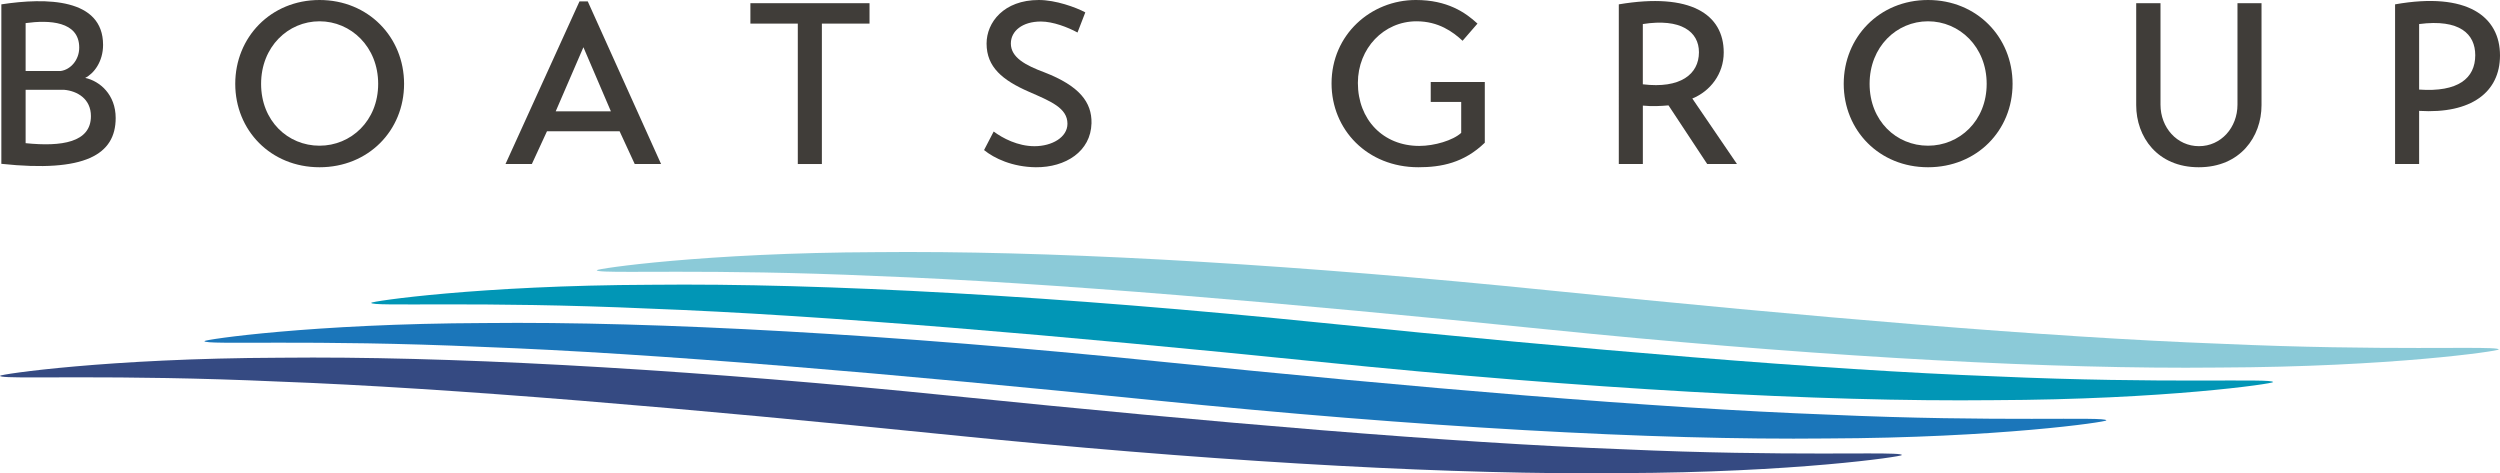
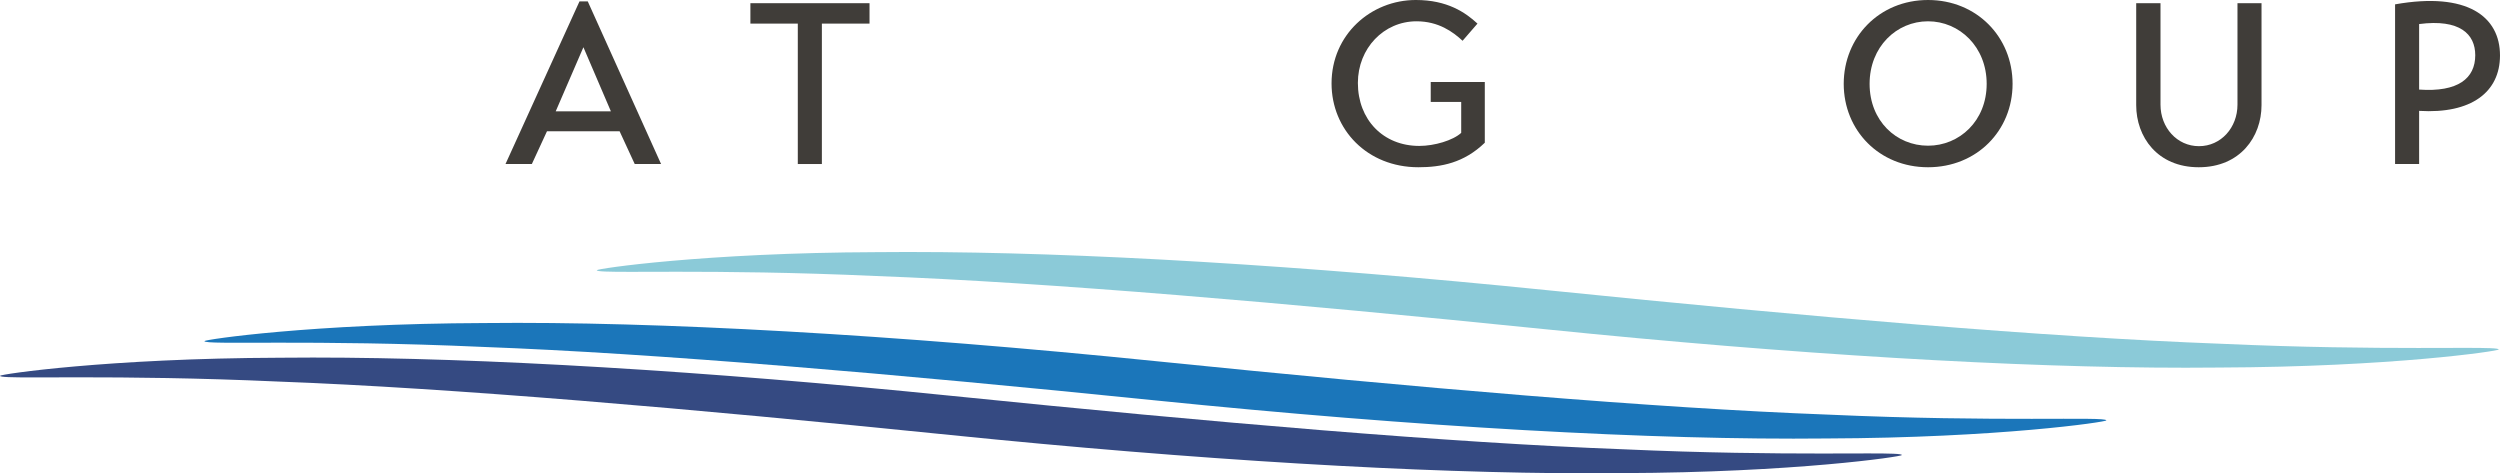
<svg xmlns="http://www.w3.org/2000/svg" id="Layer_1" viewBox="0 0 1000 189.32">
  <defs>
    <style>.cls-1{fill:#0196b6;}.cls-2{fill:#8bcad8;}.cls-3{fill:#403d39;}.cls-4{fill:#1b76ba;}.cls-5{fill:#354a82;}</style>
  </defs>
  <g id="BG_Logo_Inverse">
    <g>
      <polygon class="cls-3" points="300.16 1.28 300.16 9.44 319.12 9.44 319.12 65.61 328.75 65.61 328.75 9.44 347.81 9.44 347.81 1.28 300.16 1.28" />
      <path class="cls-3" d="M233.36,18.88l11,25.66h-22.08l11.09-25.66Zm-1.56-18.33l-29.6,65.06h10.54l6.05-13.1h29.05l6.05,13.1h10.54L235.1,.55h-3.3Z" />
      <g>
-         <path class="cls-3" d="M431,13.01c-3.85-2.11-9.81-4.4-14.66-4.4-7.33,0-12,3.76-12,8.8,0,5.59,5.86,8.71,13.47,11.55,13.93,5.41,18.97,11.91,18.79,20.34-.28,11.27-10.36,17.69-22.27,17.6-9.35-.09-16.68-3.58-20.71-6.87l3.85-7.42c3.57,2.66,9.62,5.87,16.31,5.87,7.06,0,13.2-3.58,13.2-8.98,0-6.32-6.69-8.98-15.49-12.83-10.45-4.58-16.86-9.81-16.86-19.24C394.62,8.98,401.5,0,415.52,0c6.78,0,14.84,2.93,18.6,4.95l-3.12,8.07Z" />
        <path class="cls-3" d="M572.29,32.81h21.63v24.28c-8.34,8.07-17.41,9.81-26.57,9.81-20.44,0-34.73-15.03-34.73-33.54,0-19.52,15.76-33.36,33.72-33.36,12.56,0,19.79,4.95,24.65,9.44-1.93,2.29-4.03,4.58-5.96,6.87-3.85-3.57-9.62-7.79-18.42-7.79-13.1,0-23.46,10.81-23.46,24.65,0,14.66,10.08,25.2,24.56,25.2,6.05,0,13.47-2.2,16.77-5.22v-12.37h-12.19v-7.97Z" />
-         <path class="cls-3" d="M657.13,33.72c15.03,1.83,22.45-4.03,22.45-12.83,0-8.25-7.24-13.65-22.45-11.27v24.1Zm19.79,5.68l17.87,26.21h-11.91l-15.48-23.46c-3.12,.28-6.6,.46-10.26,.09v23.37h-9.62V1.74c28.77-4.85,41.97,4.03,41.97,19.24,0,8.61-5.4,15.49-12.55,18.42" />
        <path class="cls-3" d="M771.21,58.28c12.56,0,23.46-9.9,23.46-24.74s-10.9-25.02-23.46-25.02-23.37,10.17-23.37,25.02,10.72,24.74,23.37,24.74M771.21,0c19.52,0,33.82,14.85,33.82,33.54s-14.3,33.36-33.82,33.36-33.72-14.75-33.72-33.36S751.69,0,771.21,0" />
        <path class="cls-3" d="M854.49,1.28h9.71V41.88c0,9.16,6.6,16.59,15.39,16.59s15.4-7.42,15.4-16.59V1.28h9.62V42.06c0,12.65-8.52,24.84-25.11,24.84s-25.02-12.19-25.02-24.84V1.28Z" />
        <path class="cls-3" d="M967.65,35.83c15.58,1.1,22.45-4.49,22.45-13.75,0-8.43-6.14-14.57-22.45-12.46v26.21Zm0,8.52v21.26h-9.62V1.74c28.96-5.13,41.97,4.95,41.97,20.43,0,14.66-11.45,23.46-32.35,22.18" />
        <path class="cls-2" d="M363.88,100.79c-4.53,0-8.94,.02-13.26,.07-68.97,.24-111.88,6.6-111.91,7.22-.02,.56,4.67,.66,13.47,.66,2.5,0,5.33,0,8.48-.02,3.15,0,6.63-.02,10.41-.02,19.17,0,46.16,.21,79.16,1.7,68.85,2.57,163.77,10.7,268.55,21.36,98.21,9.99,187.86,15.33,255.53,15.33,4.53,0,8.95-.02,13.28-.07,68.97-.24,111.88-6.6,111.91-7.22,.02-.55-4.67-.65-13.45-.65-2.5,0-5.34,0-8.49,.02-3.15,0-6.61,.02-10.38,.02-19.17,0-46.18-.21-79.18-1.7-68.85-2.57-163.77-10.7-268.55-21.36-98.21-9.99-187.88-15.33-255.54-15.33" />
-         <path class="cls-1" d="M148.46,121.13c-.07,1.67,42.68-.78,111.51,2.32,68.85,2.57,163.77,10.7,268.55,21.36,104.78,10.66,199.82,16.02,268.81,15.26,68.97-.24,111.88-6.6,111.91-7.22,.07-1.67-42.68,.78-111.51-2.32-68.85-2.57-163.77-10.7-268.55-21.36-104.78-10.66-199.82-16.02-268.81-15.26-68.97,.24-111.88,6.6-111.91,7.22" />
        <path class="cls-4" d="M81.77,136.45c-.07,1.67,42.68-.78,111.51,2.32,68.85,2.57,163.77,10.7,268.55,21.36,104.78,10.66,199.82,16.02,268.81,15.26,68.97-.24,111.88-6.6,111.91-7.23,.07-1.67-42.68,.78-111.51-2.32-68.85-2.57-163.77-10.7-268.55-21.36-104.78-10.66-199.82-16.02-268.81-15.26-68.97,.24-111.88,6.6-111.91,7.22" />
        <path class="cls-5" d="M125.16,143.02c-4.52,0-8.93,.02-13.25,.07C42.94,143.33,.03,149.7,0,150.32c-.02,.55,4.65,.65,13.42,.65,2.51,0,5.36,0,8.52-.02,3.16,0,6.64-.02,10.42-.02,19.16,0,46.16,.21,79.14,1.7,68.85,2.57,163.77,10.7,268.55,21.36,98.22,9.99,187.89,15.33,255.55,15.33,4.52,0,8.93-.02,13.25-.07,68.97-.24,111.88-6.6,111.91-7.22,.02-.55-4.67-.66-13.46-.66-2.5,0-5.34,0-8.49,.02-3.15,0-6.63,.02-10.4,.02-19.17,0-46.16-.21-79.15-1.7-68.85-2.57-163.77-10.7-268.55-21.36-98.22-9.99-187.89-15.33-255.56-15.33" />
-         <path class="cls-3" d="M10.25,57.27c14.39,1.47,26.12-.28,26.12-10.81,0-6.96-5.5-10.08-10.72-10.54H10.25v21.35Zm0-28.87h14.02c4.03-.55,7.42-4.49,7.42-9.35,0-10.63-12.1-11.09-21.44-9.81V28.41ZM.54,1.74C18.5-1.01,41.23-.73,41.23,17.96c0,6.69-3.66,11.45-7.15,13.2,5.87,1.28,12.19,6.69,12.19,16.04,0,14.66-12.28,21.9-45.73,18.33V1.74Z" />
-         <path class="cls-3" d="M127.81,58.28c12.55,0,23.46-9.9,23.46-24.74s-10.91-25.02-23.46-25.02-23.37,10.17-23.37,25.02,10.72,24.74,23.37,24.74M127.81,0C147.33,0,161.63,14.85,161.63,33.54s-14.3,33.36-33.81,33.36-33.72-14.75-33.72-33.36S108.29,0,127.81,0" />
      </g>
    </g>
  </g>
</svg>